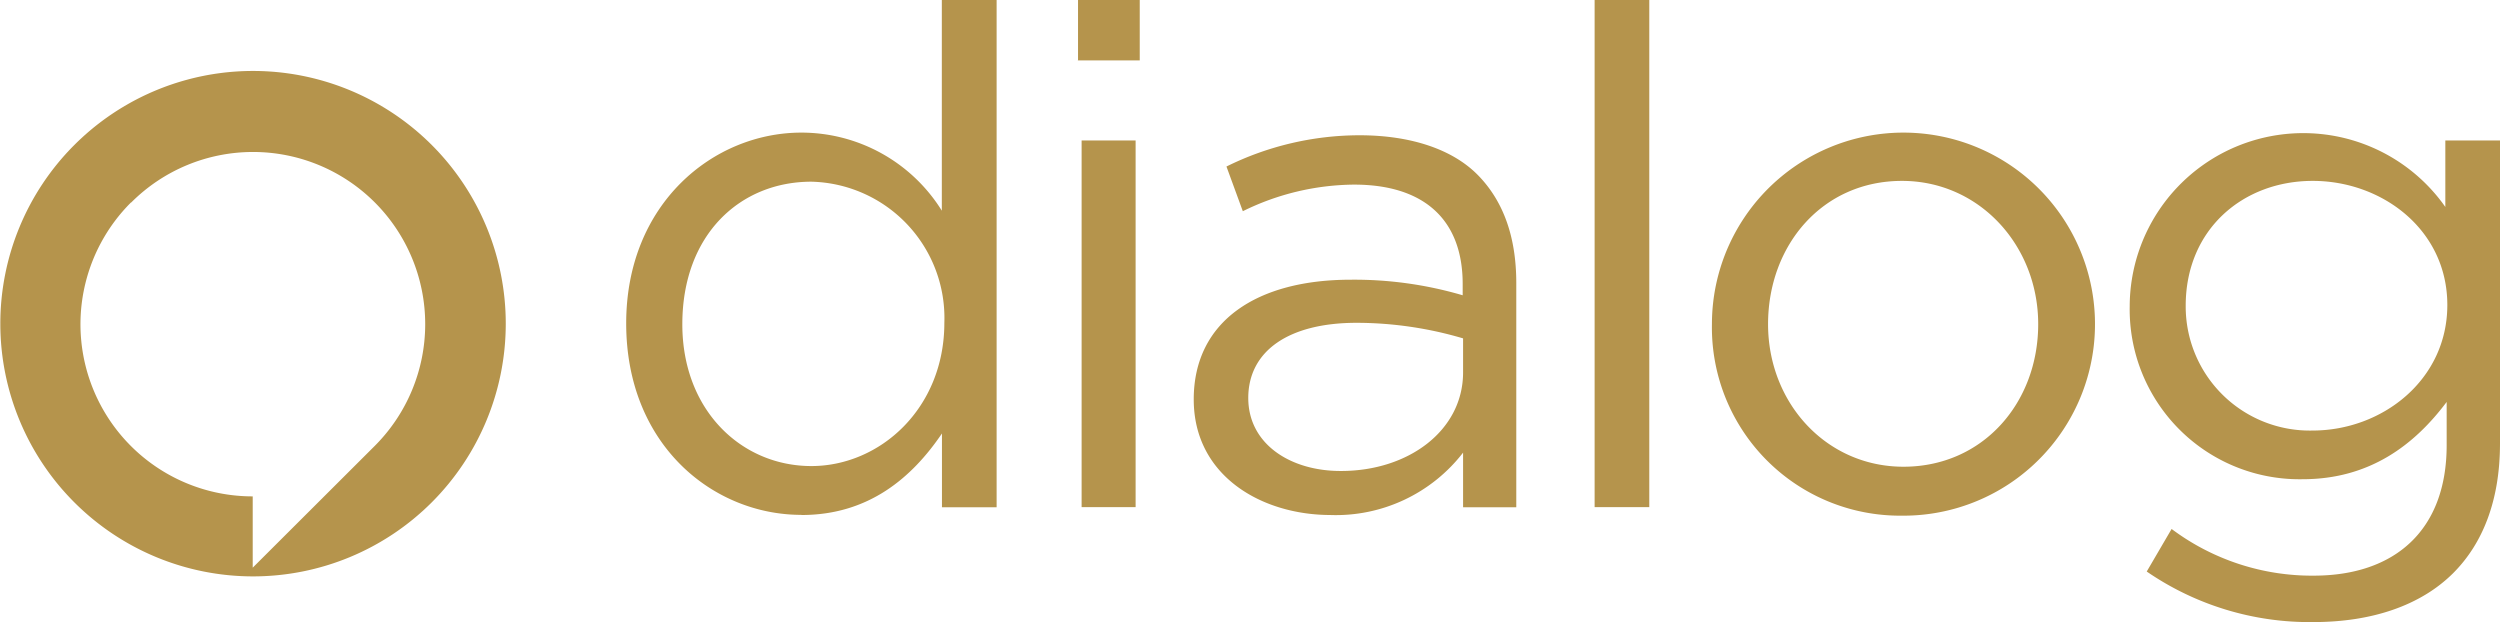
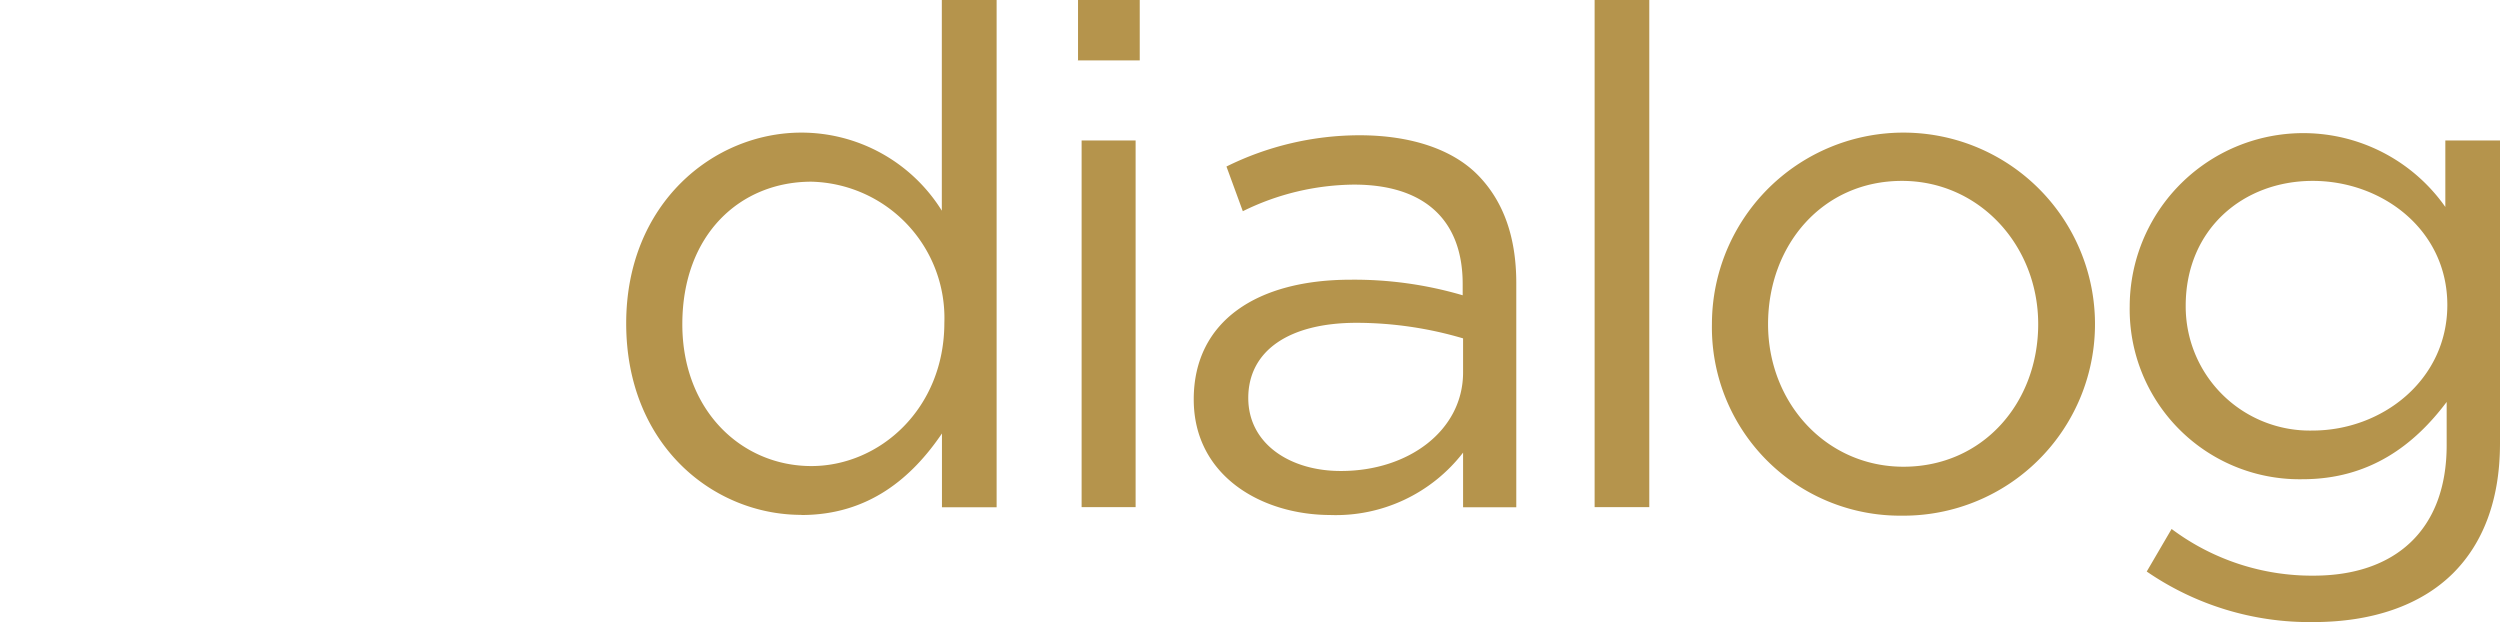
<svg xmlns="http://www.w3.org/2000/svg" id="Слой_1" data-name="Слой 1" viewBox="0 0 187.96 46.77">
  <defs>
    <style>.cls-1,.cls-2{fill:#b5944c;}.cls-1{fill-rule:evenodd;}</style>
  </defs>
  <title>dialog</title>
  <g id="dialog">
-     <path class="cls-1" d="M8.57,20.15a19,19,0,1,0,26.91,0,19,19,0,0,0-26.91,0Zm4.3,4.3a12.94,12.94,0,0,1,18.31,18.3L22,51.91V46.55a12.94,12.94,0,0,1-9.15-22.1Z" transform="translate(-3 -9.23)" />
    <path class="cls-2" d="M63.26,47.95c5.07,0,8.32-2.83,10.56-6.13v5.55h4.11V9.23H73.81V25.07a12.44,12.44,0,0,0-10.56-5.87c-6.61,0-13.17,5.33-13.17,14.34,0,9.17,6.56,14.4,13.17,14.4ZM64,44.27c-5.23,0-9.7-4.16-9.7-10.66,0-6.77,4.37-10.72,9.7-10.72A10.25,10.25,0,0,1,74,33.5c0,6.45-4.85,10.77-10,10.77Zm20-30.5h4.69V9.23H84.05v4.53Zm.27,33.59h4.11V19.79H84.32V47.36Zm18.71.59A12.09,12.09,0,0,0,113,43.26v4.11H117V30.51c0-3.52-1-6.19-2.88-8.11s-5-3-8.91-3a22.6,22.6,0,0,0-10,2.35l1.23,3.36a19.18,19.18,0,0,1,8.37-2c5.17,0,8.16,2.56,8.16,7.47v.85a28.87,28.87,0,0,0-8.43-1.17c-7,0-11.79,3.09-11.79,9,0,5.76,5.12,8.69,10.29,8.69Zm.8-3.31c-3.73,0-6.93-2-6.93-5.49S99.83,33.5,105,33.5A28.36,28.36,0,0,1,113,34.67v2.56c0,4.37-4.11,7.41-9.17,7.41Zm19.09,2.72H127V9.23h-4.11V47.36ZM146,48a14.4,14.4,0,1,0-14.29-14.4A14.15,14.15,0,0,0,146,48Zm.11-3.68c-5.81,0-10.18-4.8-10.18-10.72S140,22.83,146,22.83c5.81,0,10.24,4.85,10.24,10.77s-4.16,10.72-10.13,10.72ZM176.93,56c4.37,0,8.05-1.23,10.51-3.68,2.24-2.24,3.52-5.49,3.52-9.76V19.79h-4.11v5a13.05,13.05,0,0,0-23.73,7.47,12.77,12.77,0,0,0,13,13c5.07,0,8.43-2.61,10.83-5.81v3.25c0,6.45-3.95,9.81-10,9.81A17.61,17.61,0,0,1,166.27,49l-1.87,3.2A21.61,21.61,0,0,0,176.93,56Zm-.05-14.4a9.33,9.33,0,0,1-9.55-9.38c0-5.76,4.32-9.39,9.55-9.39S187,26.51,187,32.16s-4.91,9.44-10.13,9.44Z" transform="translate(-3 -9.23)" />
  </g>
</svg>